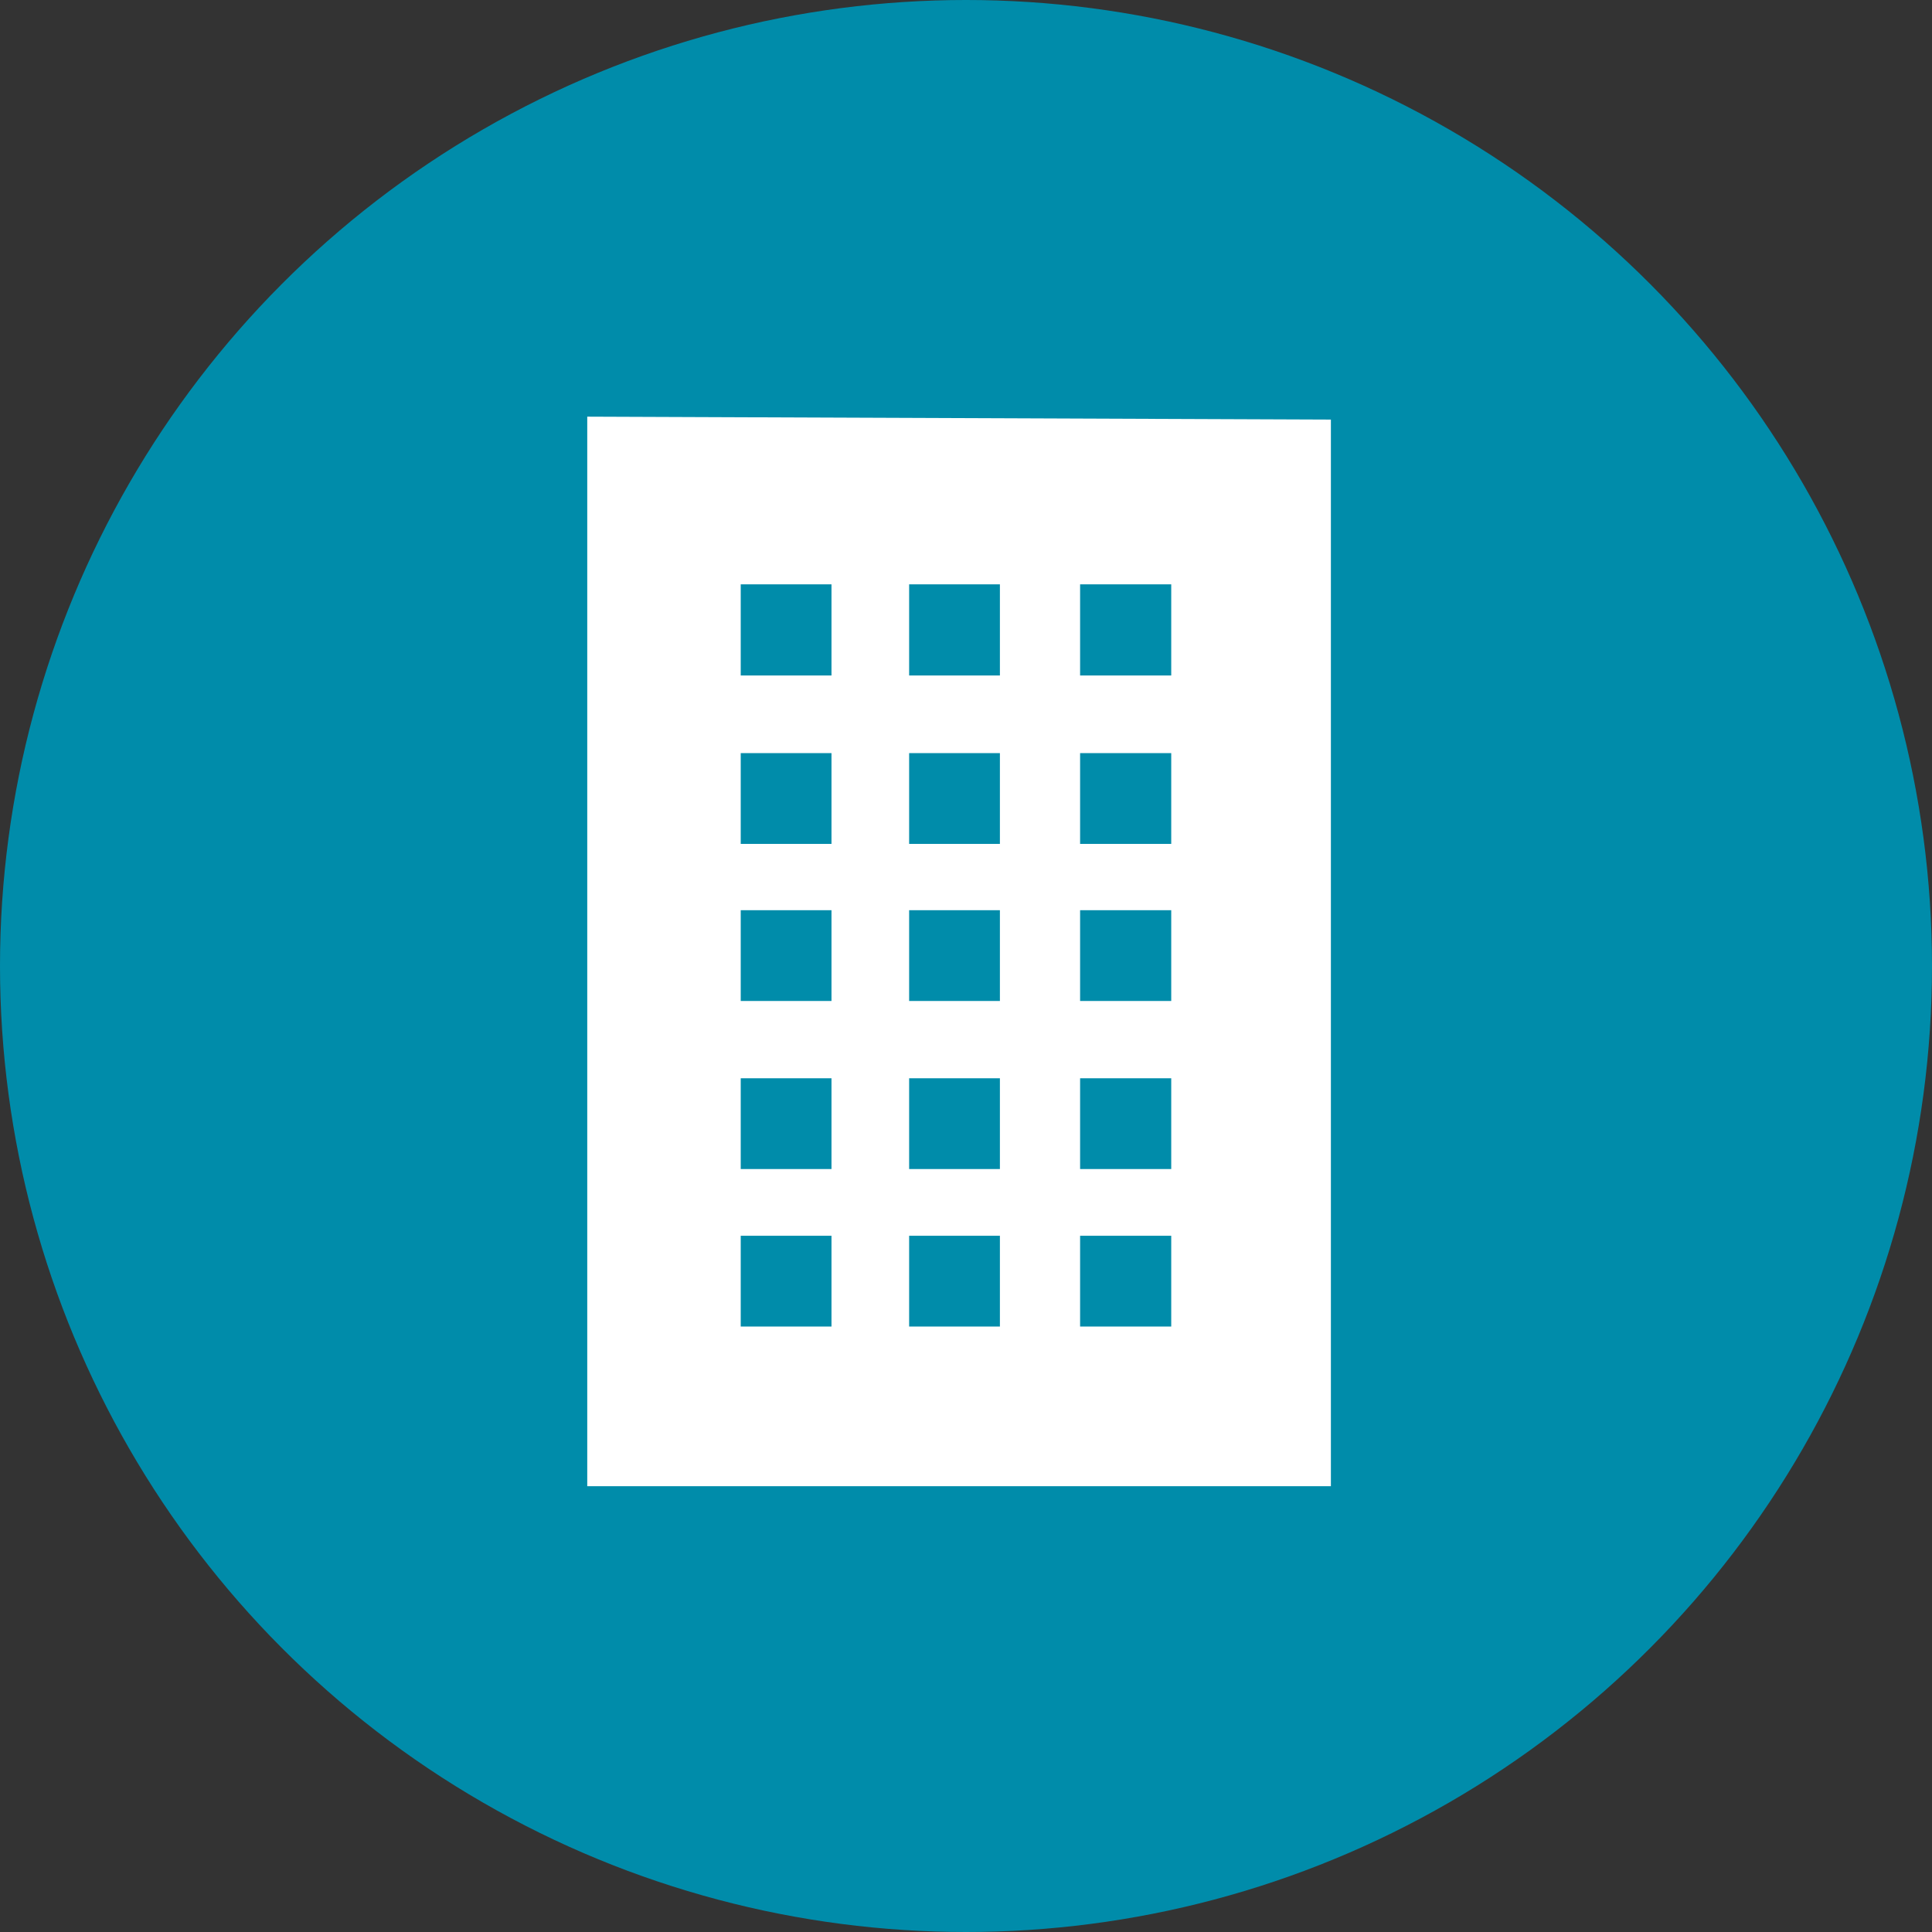
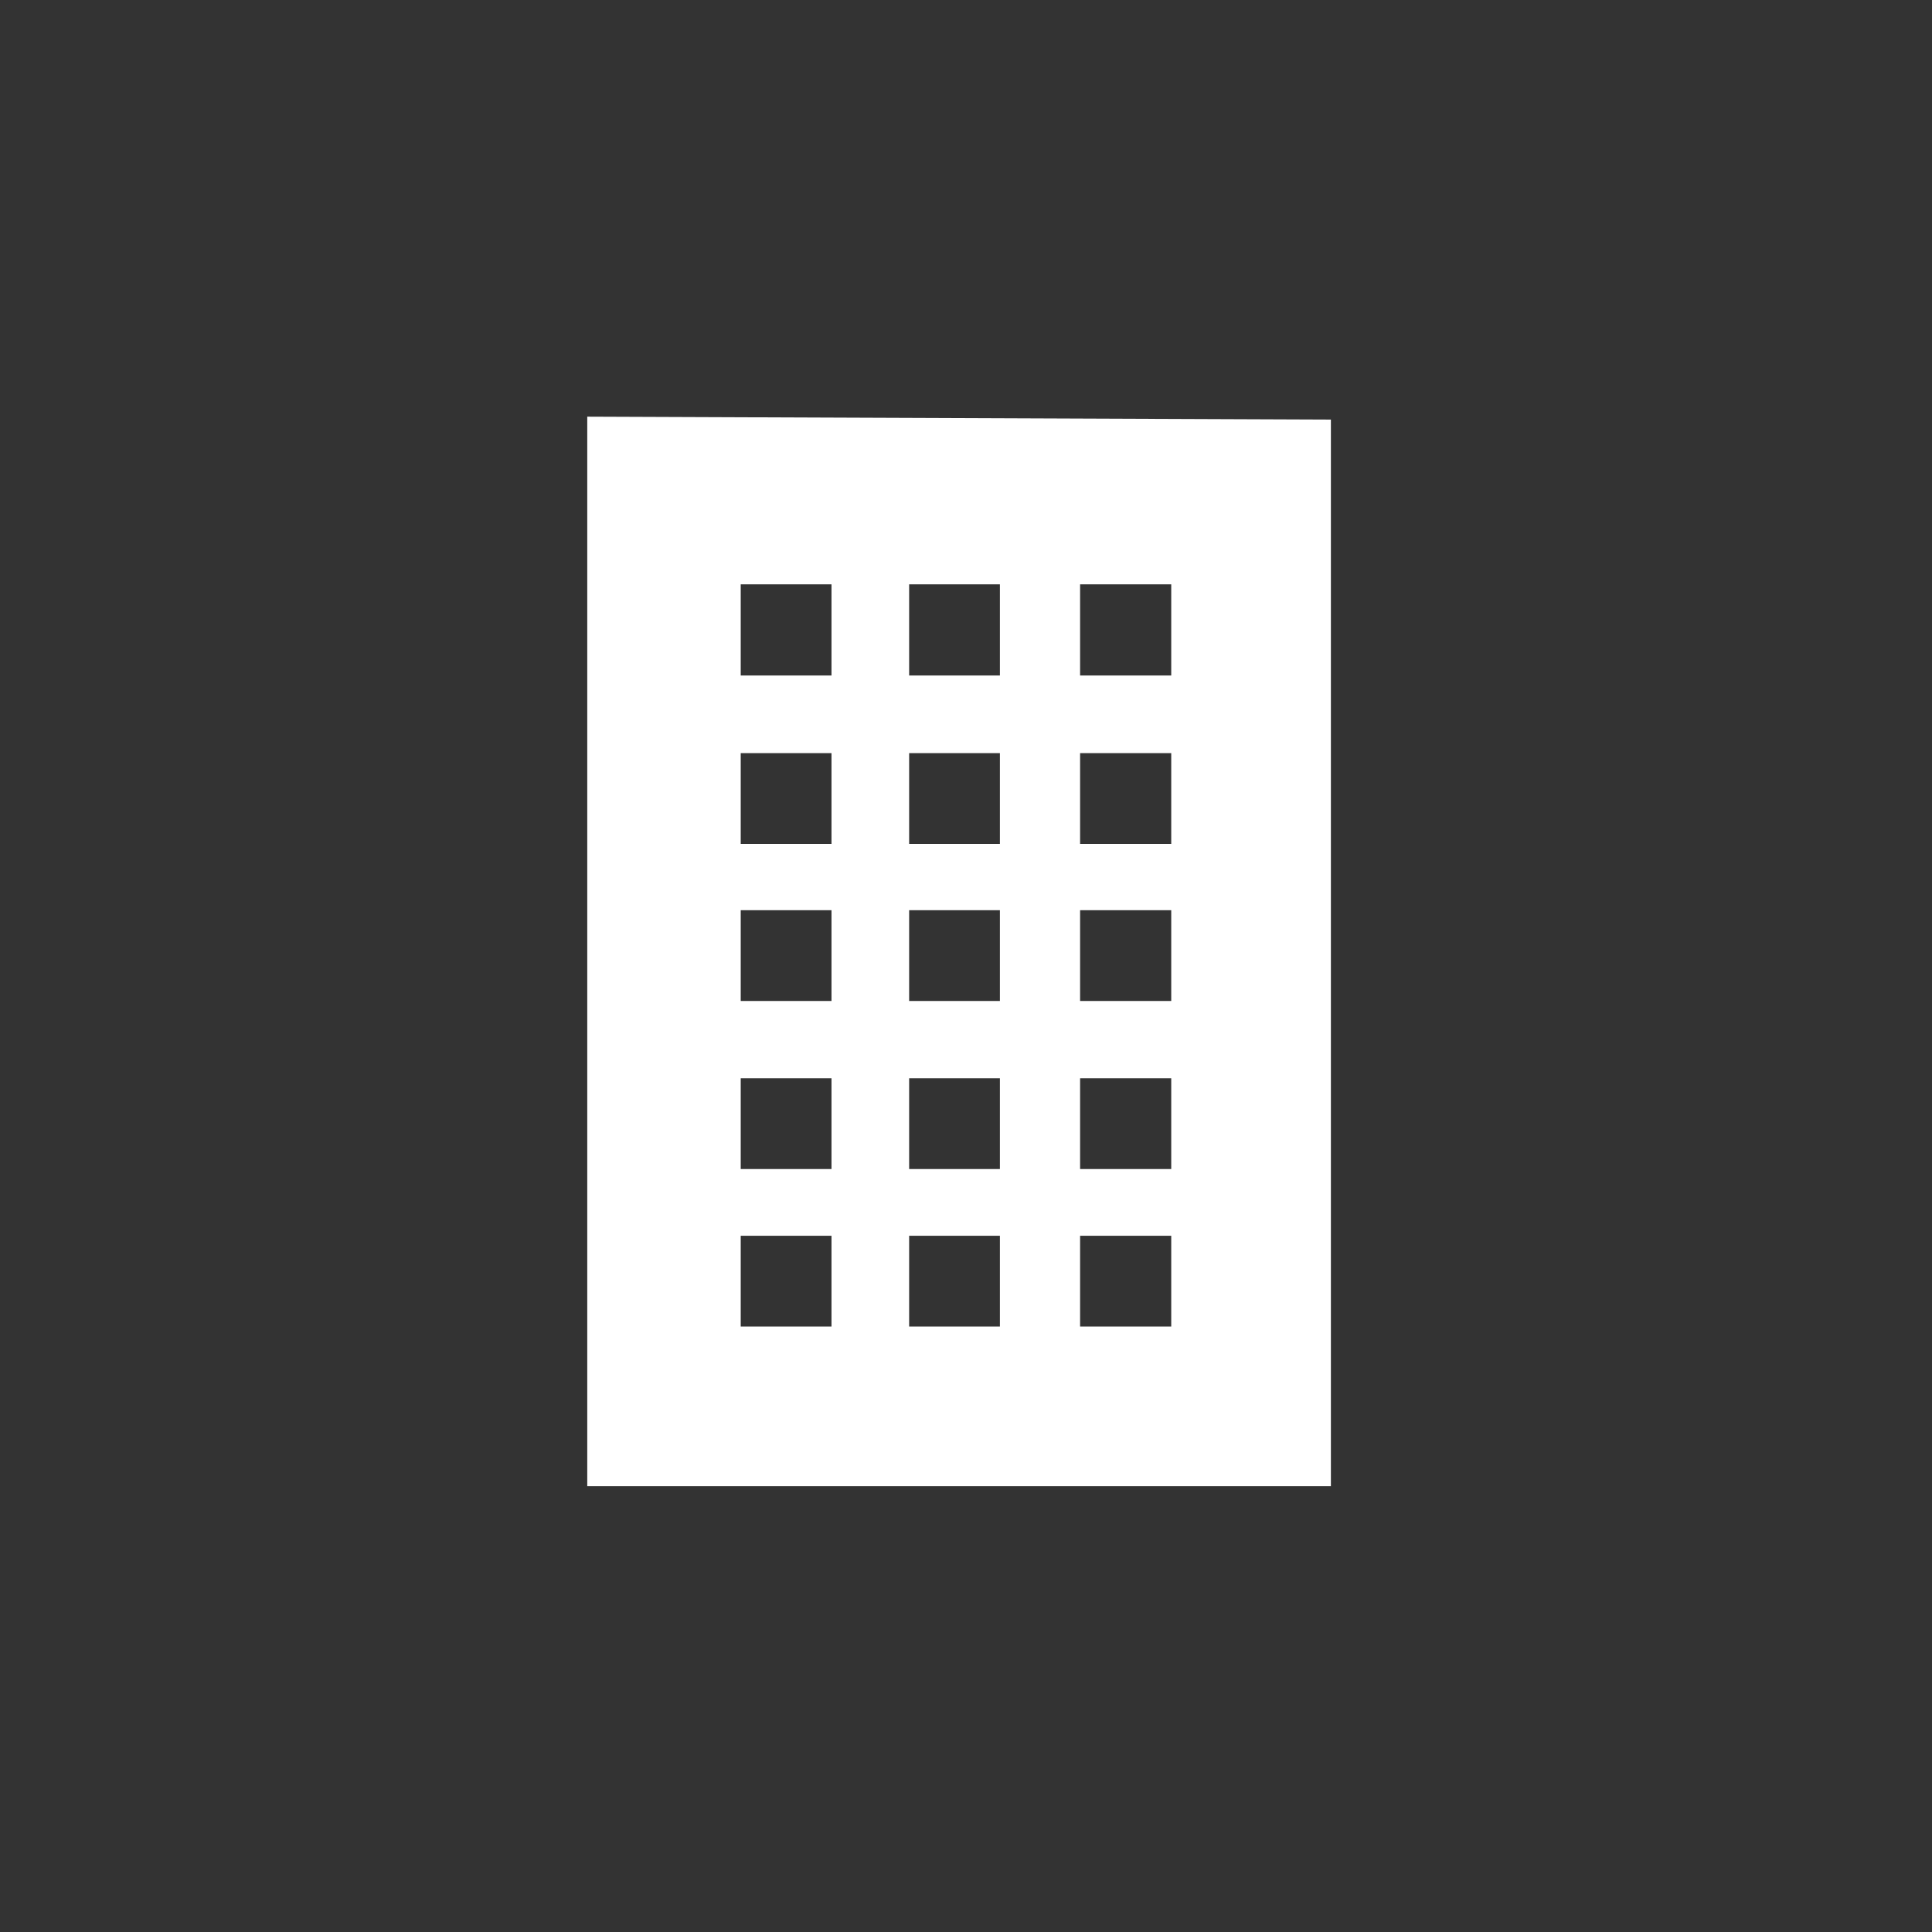
<svg xmlns="http://www.w3.org/2000/svg" id="_レイヤー_2" data-name="レイヤー 2" viewBox="0 0 53 53">
  <rect x="0" y="0" width="53" height="53" fill="#333333" stroke="none" />
  <defs>
    <style>
      .cls-1 {
        fill: #fff;
      }

      .cls-1, .cls-2 {
        stroke-width: 0px;
      }

      .cls-2 {
        fill: #008caa;
      }
    </style>
  </defs>
  <g id="_レイヤー_1-2" data-name="レイヤー 1">
    <g>
-       <circle class="cls-2" cx="26.5" cy="26.5" r="26.5" />
      <path class="cls-1" d="m16.11,11.43v29.34h20.4V11.51s-20.4-.08-20.4-.08Zm6.7,24.96h-2.49v-2.49h2.49v2.49Zm0-4.32h-2.49v-2.49h2.49v2.49Zm0-4.61h-2.49v-2.49h2.49v2.49Zm0-4.31h-2.49v-2.49h2.49v2.49Zm0-4.62h-2.49v-2.5h2.49v2.5Zm4.62,17.86h-2.49v-2.49h2.49v2.49Zm0-4.32h-2.49v-2.49h2.49v2.49Zm0-4.61h-2.49v-2.49h2.49v2.49Zm0-4.31h-2.49v-2.49h2.49v2.49Zm0-4.62h-2.49v-2.5h2.49v2.5Zm4.7,17.86h-2.5v-2.49h2.5v2.49Zm0-4.32h-2.5v-2.49h2.5v2.49Zm0-4.61h-2.5v-2.49h2.5v2.49Zm0-4.31h-2.5v-2.49h2.5v2.49Zm0-4.62h-2.5v-2.5h2.5v2.5Z" />
    </g>
  </g>
</svg>